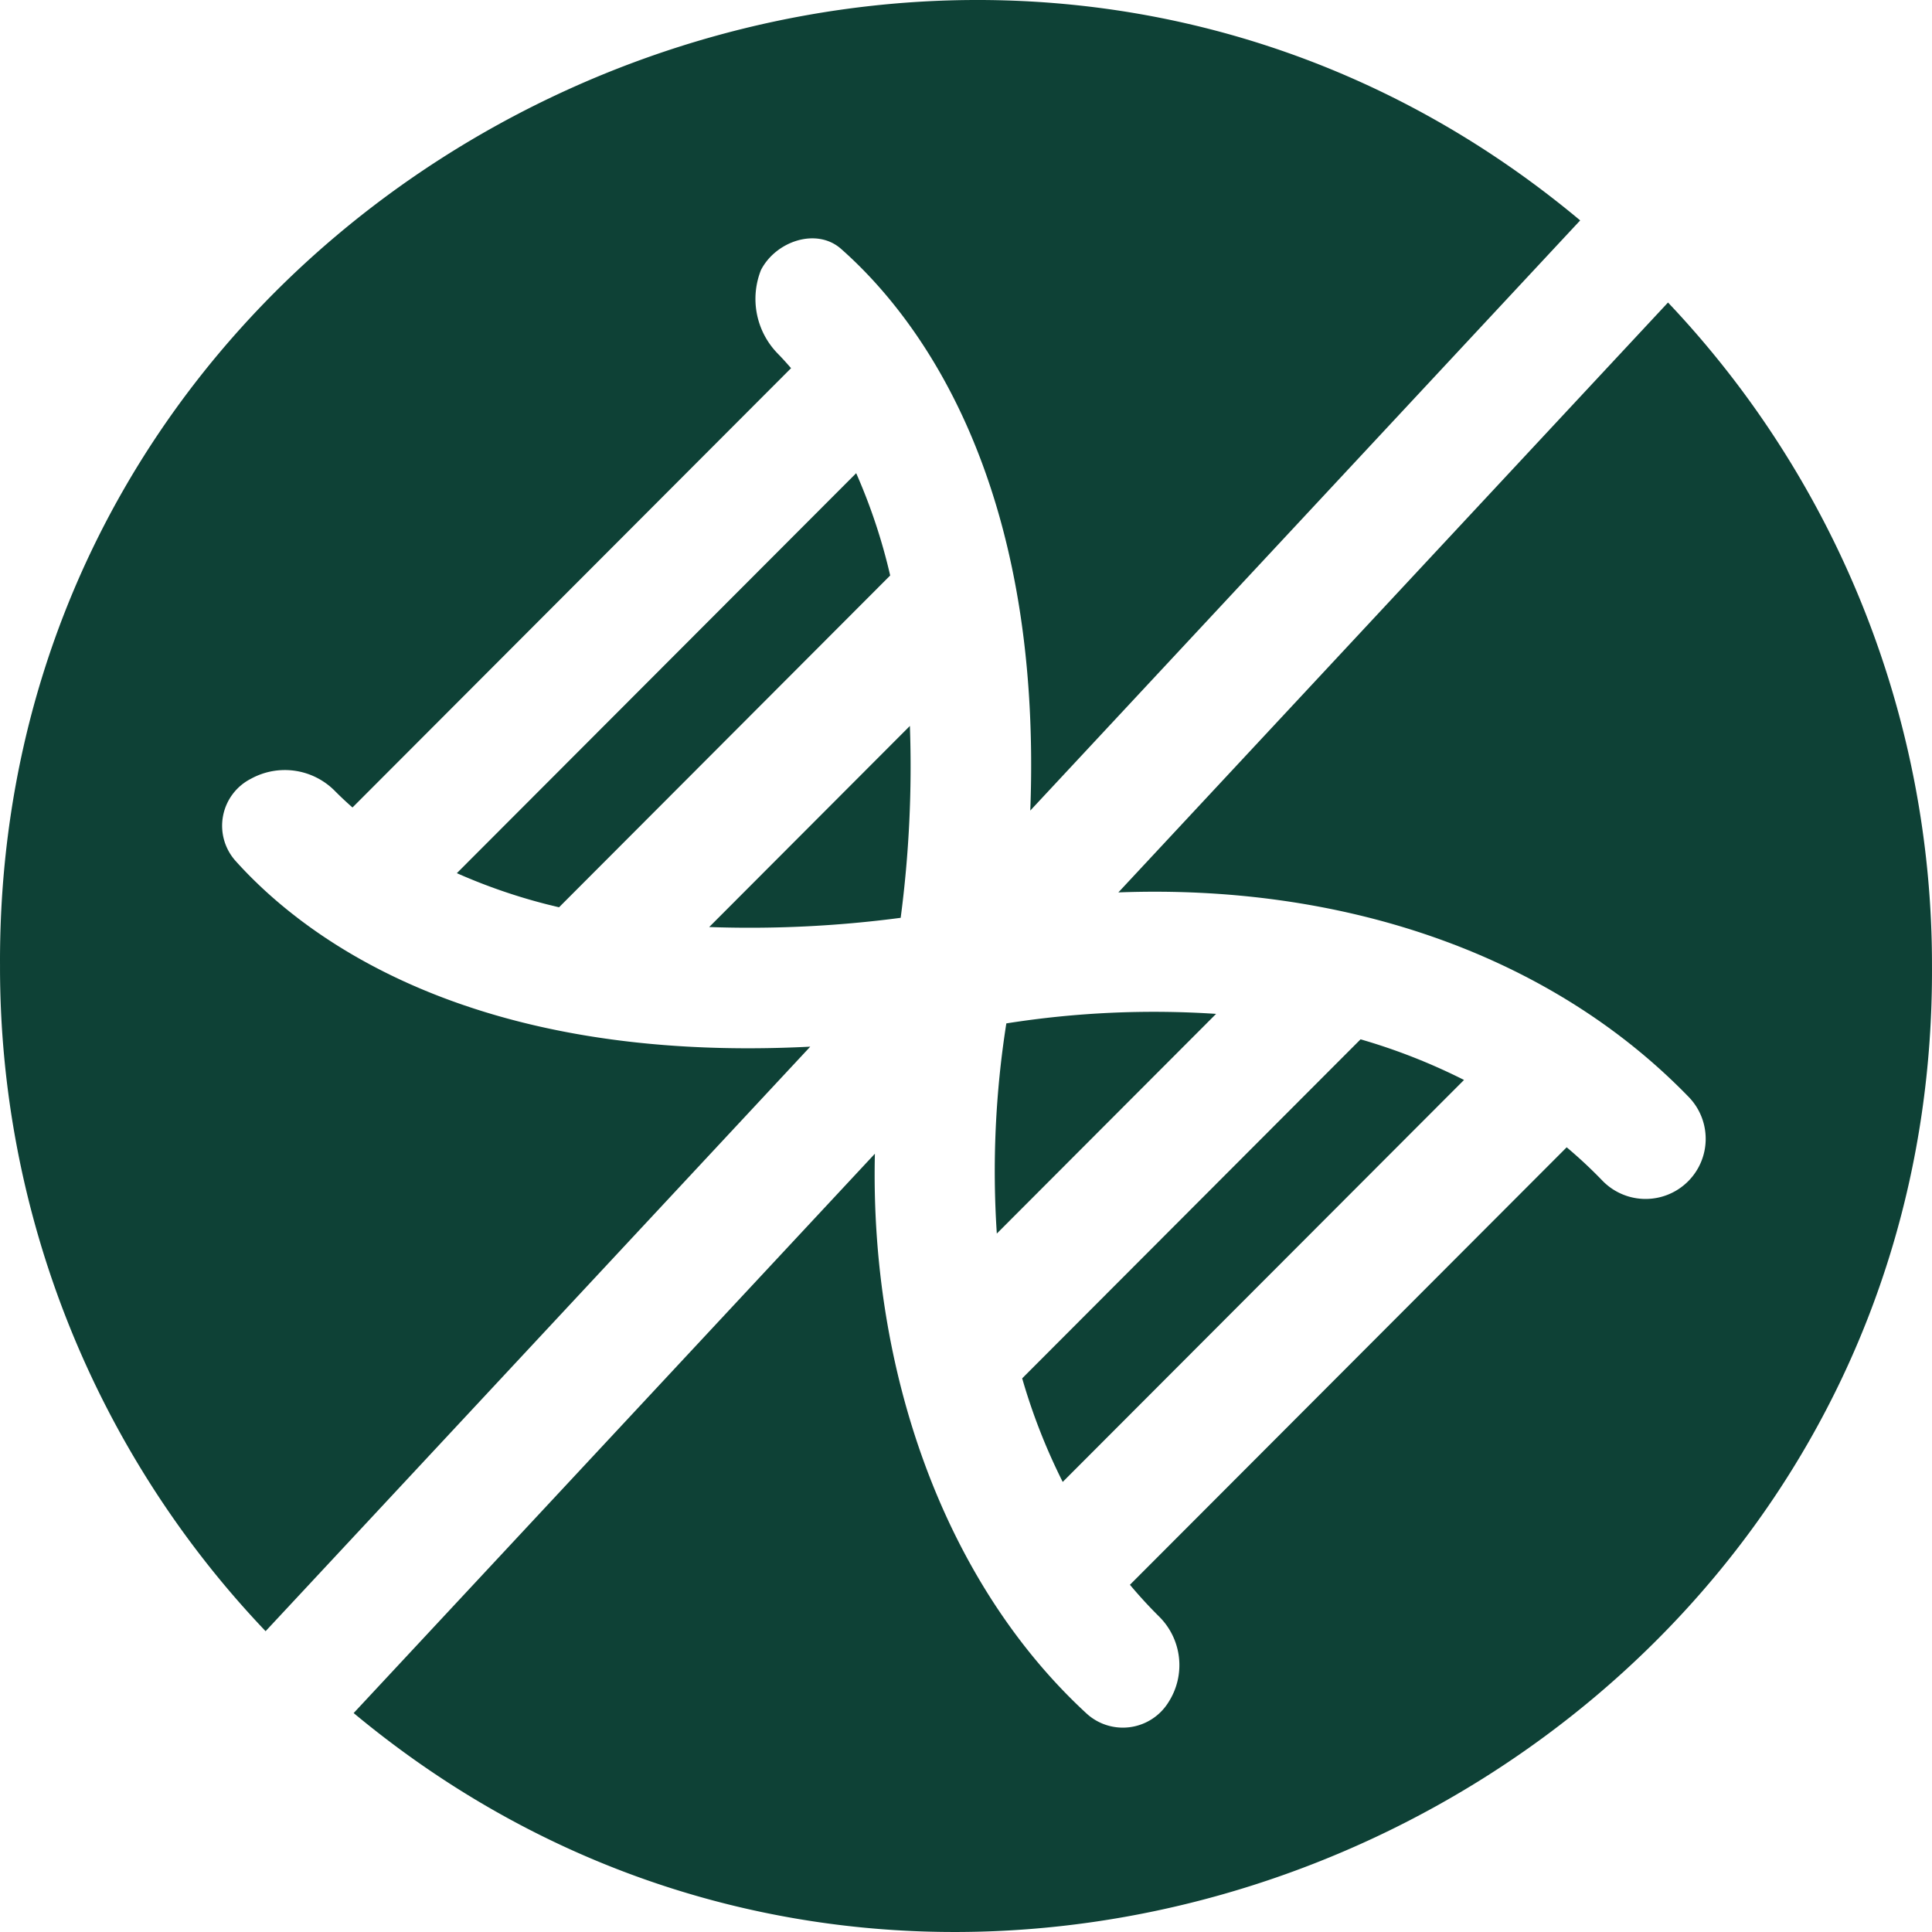
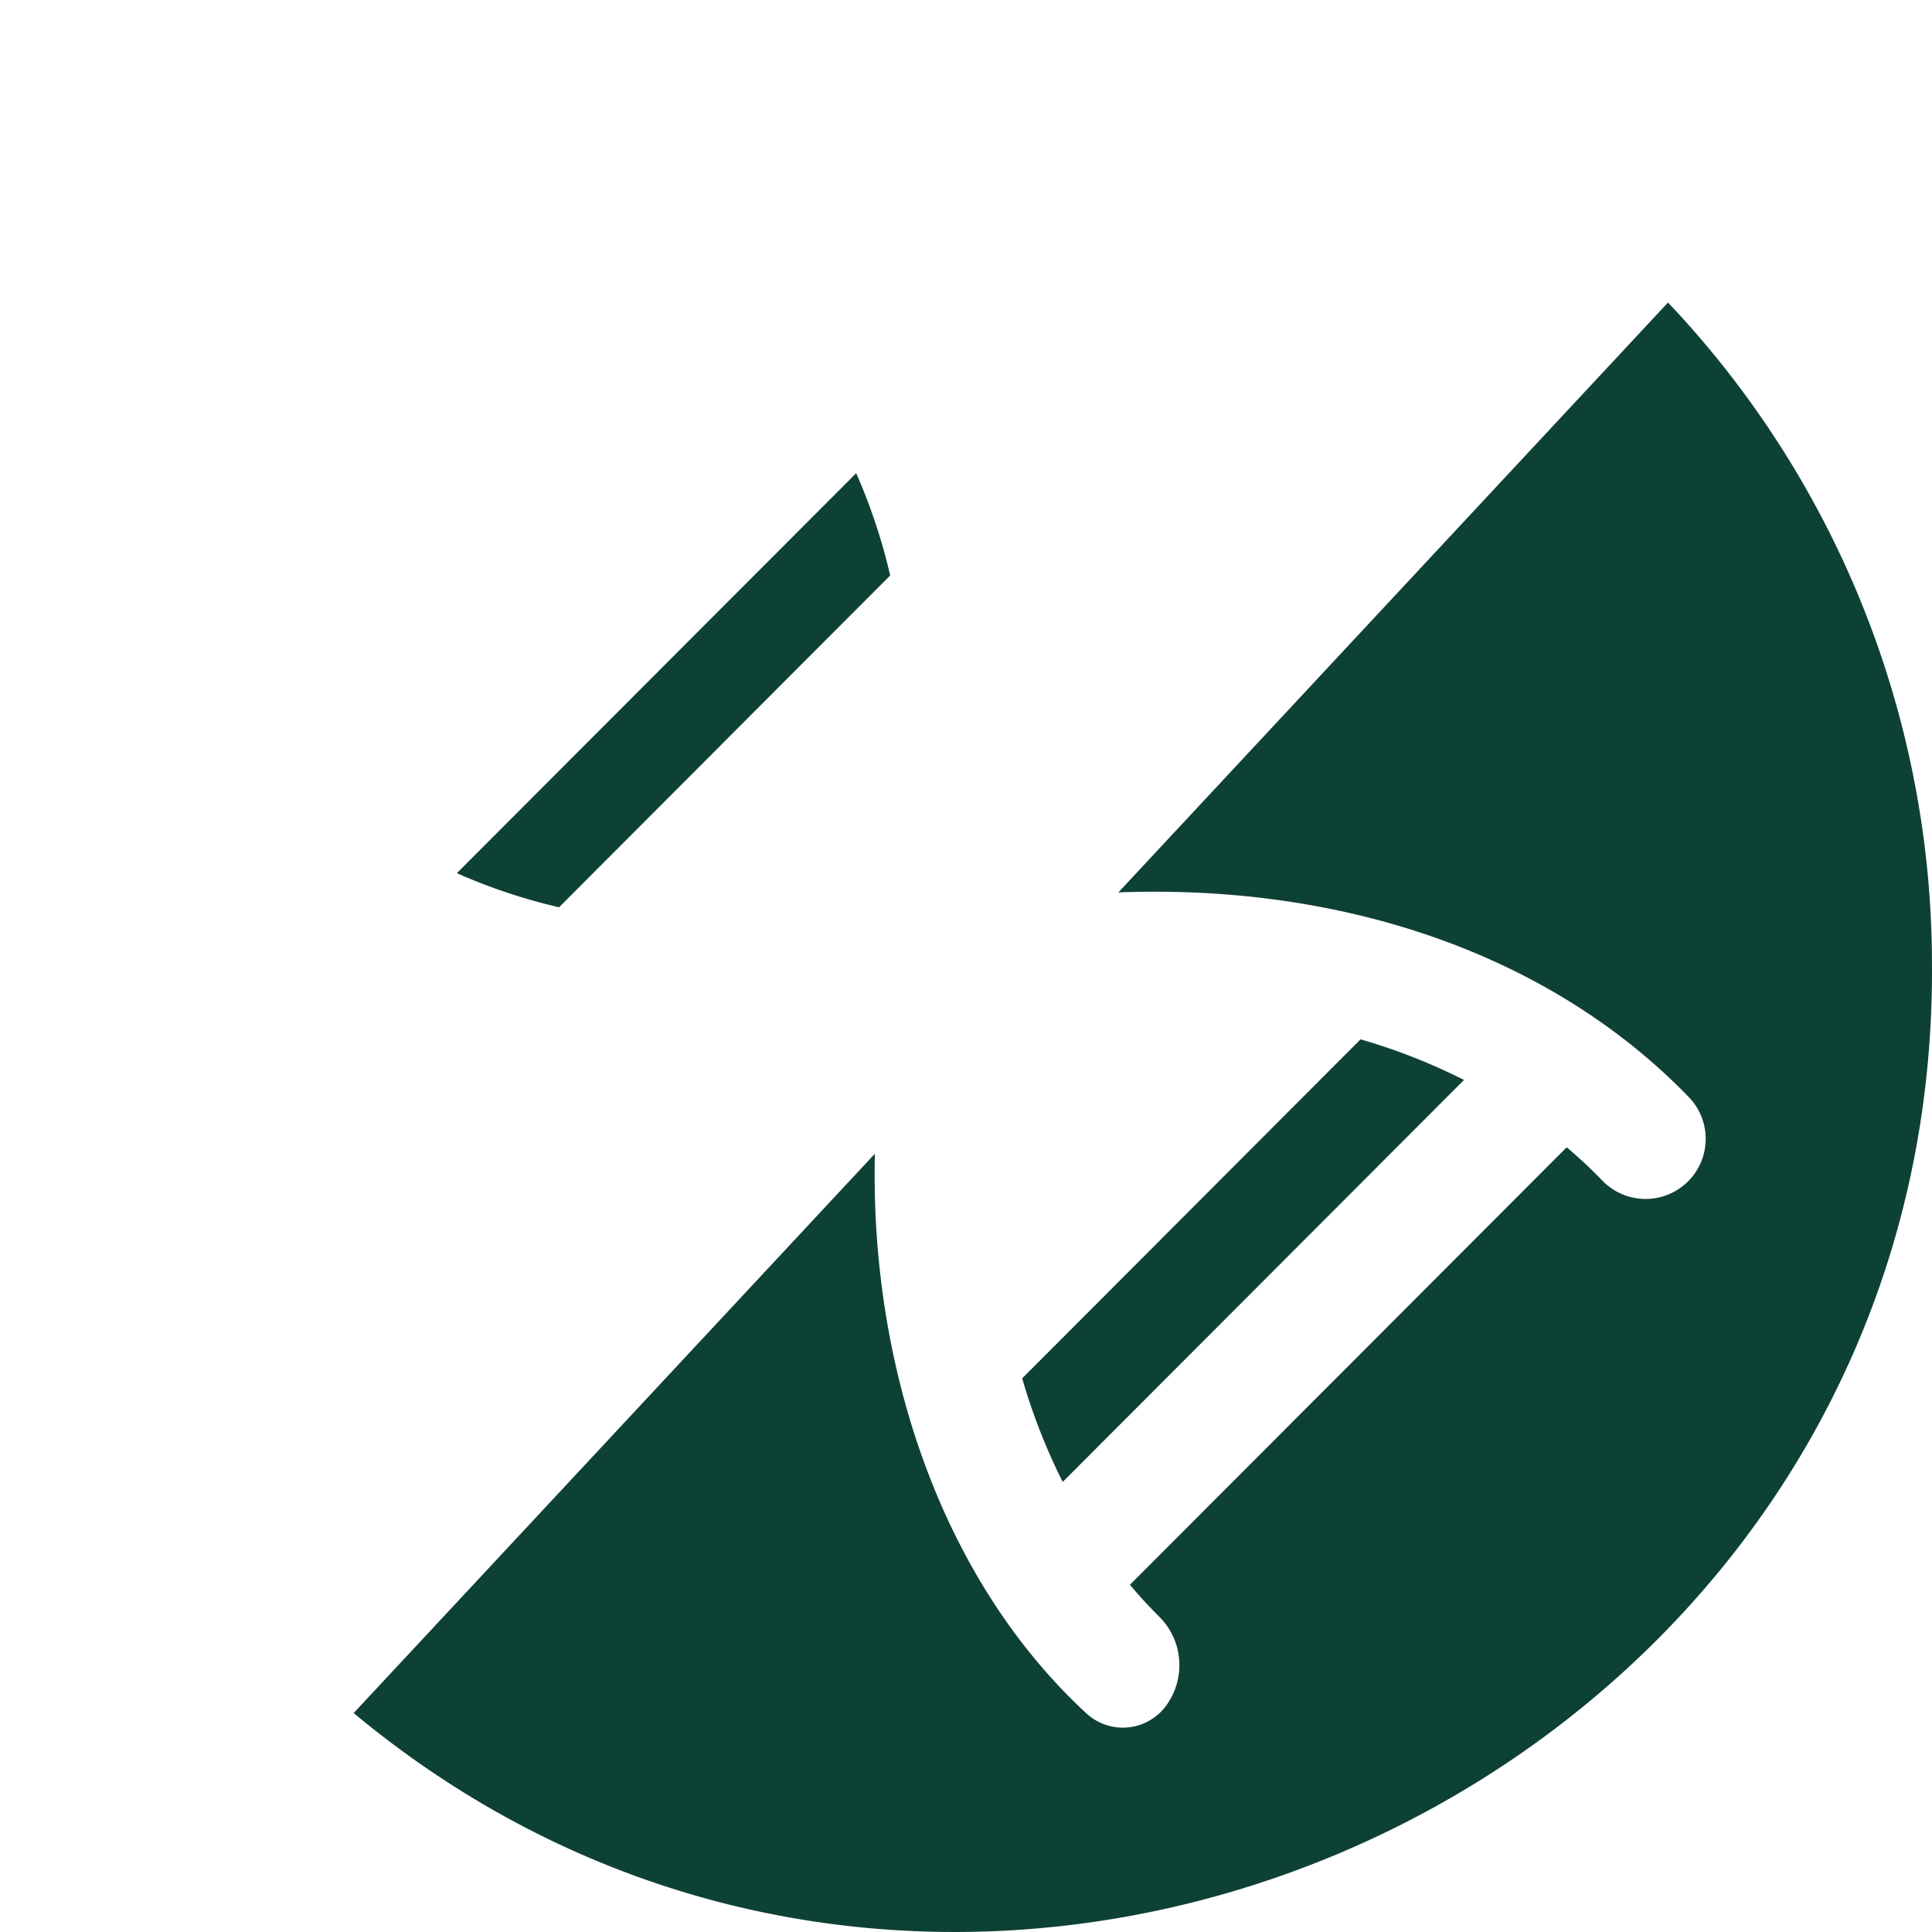
<svg xmlns="http://www.w3.org/2000/svg" viewBox="0 0 100 100" height="100" width="100">
  <defs>
    <style>.a{fill:#0e4136;}</style>
  </defs>
-   <path d="M52.088,52.971a49.174,49.174,0,0,0-.493,10.878l11.35-11.371A48.914,48.914,0,0,0,52.088,52.971Z" class="a" />
  <path d="M75.777,55.898a31.063,31.063,0,0,0-5.354-2.103L52.908,71.343a31.179,31.179,0,0,0,2.098,5.361Z" class="a" />
  <path d="M86.336,15.658,57.886,46.191c11.366-.432,22.201,3.031,29.533,10.6a3.111,3.111,0,0,1-4.488,4.31,23.94,23.94,0,0,0-1.84-1.717L58.485,82.028c.533.636,1.043,1.181,1.503,1.637a3.54,3.54,0,0,1,.501,4.427l-.021.034a2.778,2.778,0,0,1-4.238.556c-7.448-6.87-11.206-17.868-10.946-28.966L18.305,88.668c31.983,26.608,81.907,3.371,81.694-38.669A49.82,49.82,0,0,0,86.336,15.658Z" class="a" />
-   <path d="M41.939,54.175c-17.608.902-26.217-5.679-29.751-9.619a2.729,2.729,0,0,1,.802-4.248,3.64,3.64,0,0,1,4.35.638c.267.269.568.554.905.849l22.7-22.738c-.245-.285-.481-.542-.703-.769a4.049,4.049,0,0,1-.854-4.312c.772-1.497,2.881-2.209,4.144-1.095,3.85,3.395,10.451,11.789,9.795,29.074L81.79,11.408C49.828-15.312-.211,7.901.001,50A49.821,49.821,0,0,0,13.747,84.43Z" class="a" />
-   <path d="M46.619,47.506a59.871,59.871,0,0,0,.477-9.932L36.708,47.983a59.559,59.559,0,0,0,9.911-.477Z" class="a" />
  <path d="M23.646,45.195a29.534,29.534,0,0,0,5.29,1.766l17.14-17.174a29.698,29.698,0,0,0-1.76-5.295Z" class="a" />
</svg>